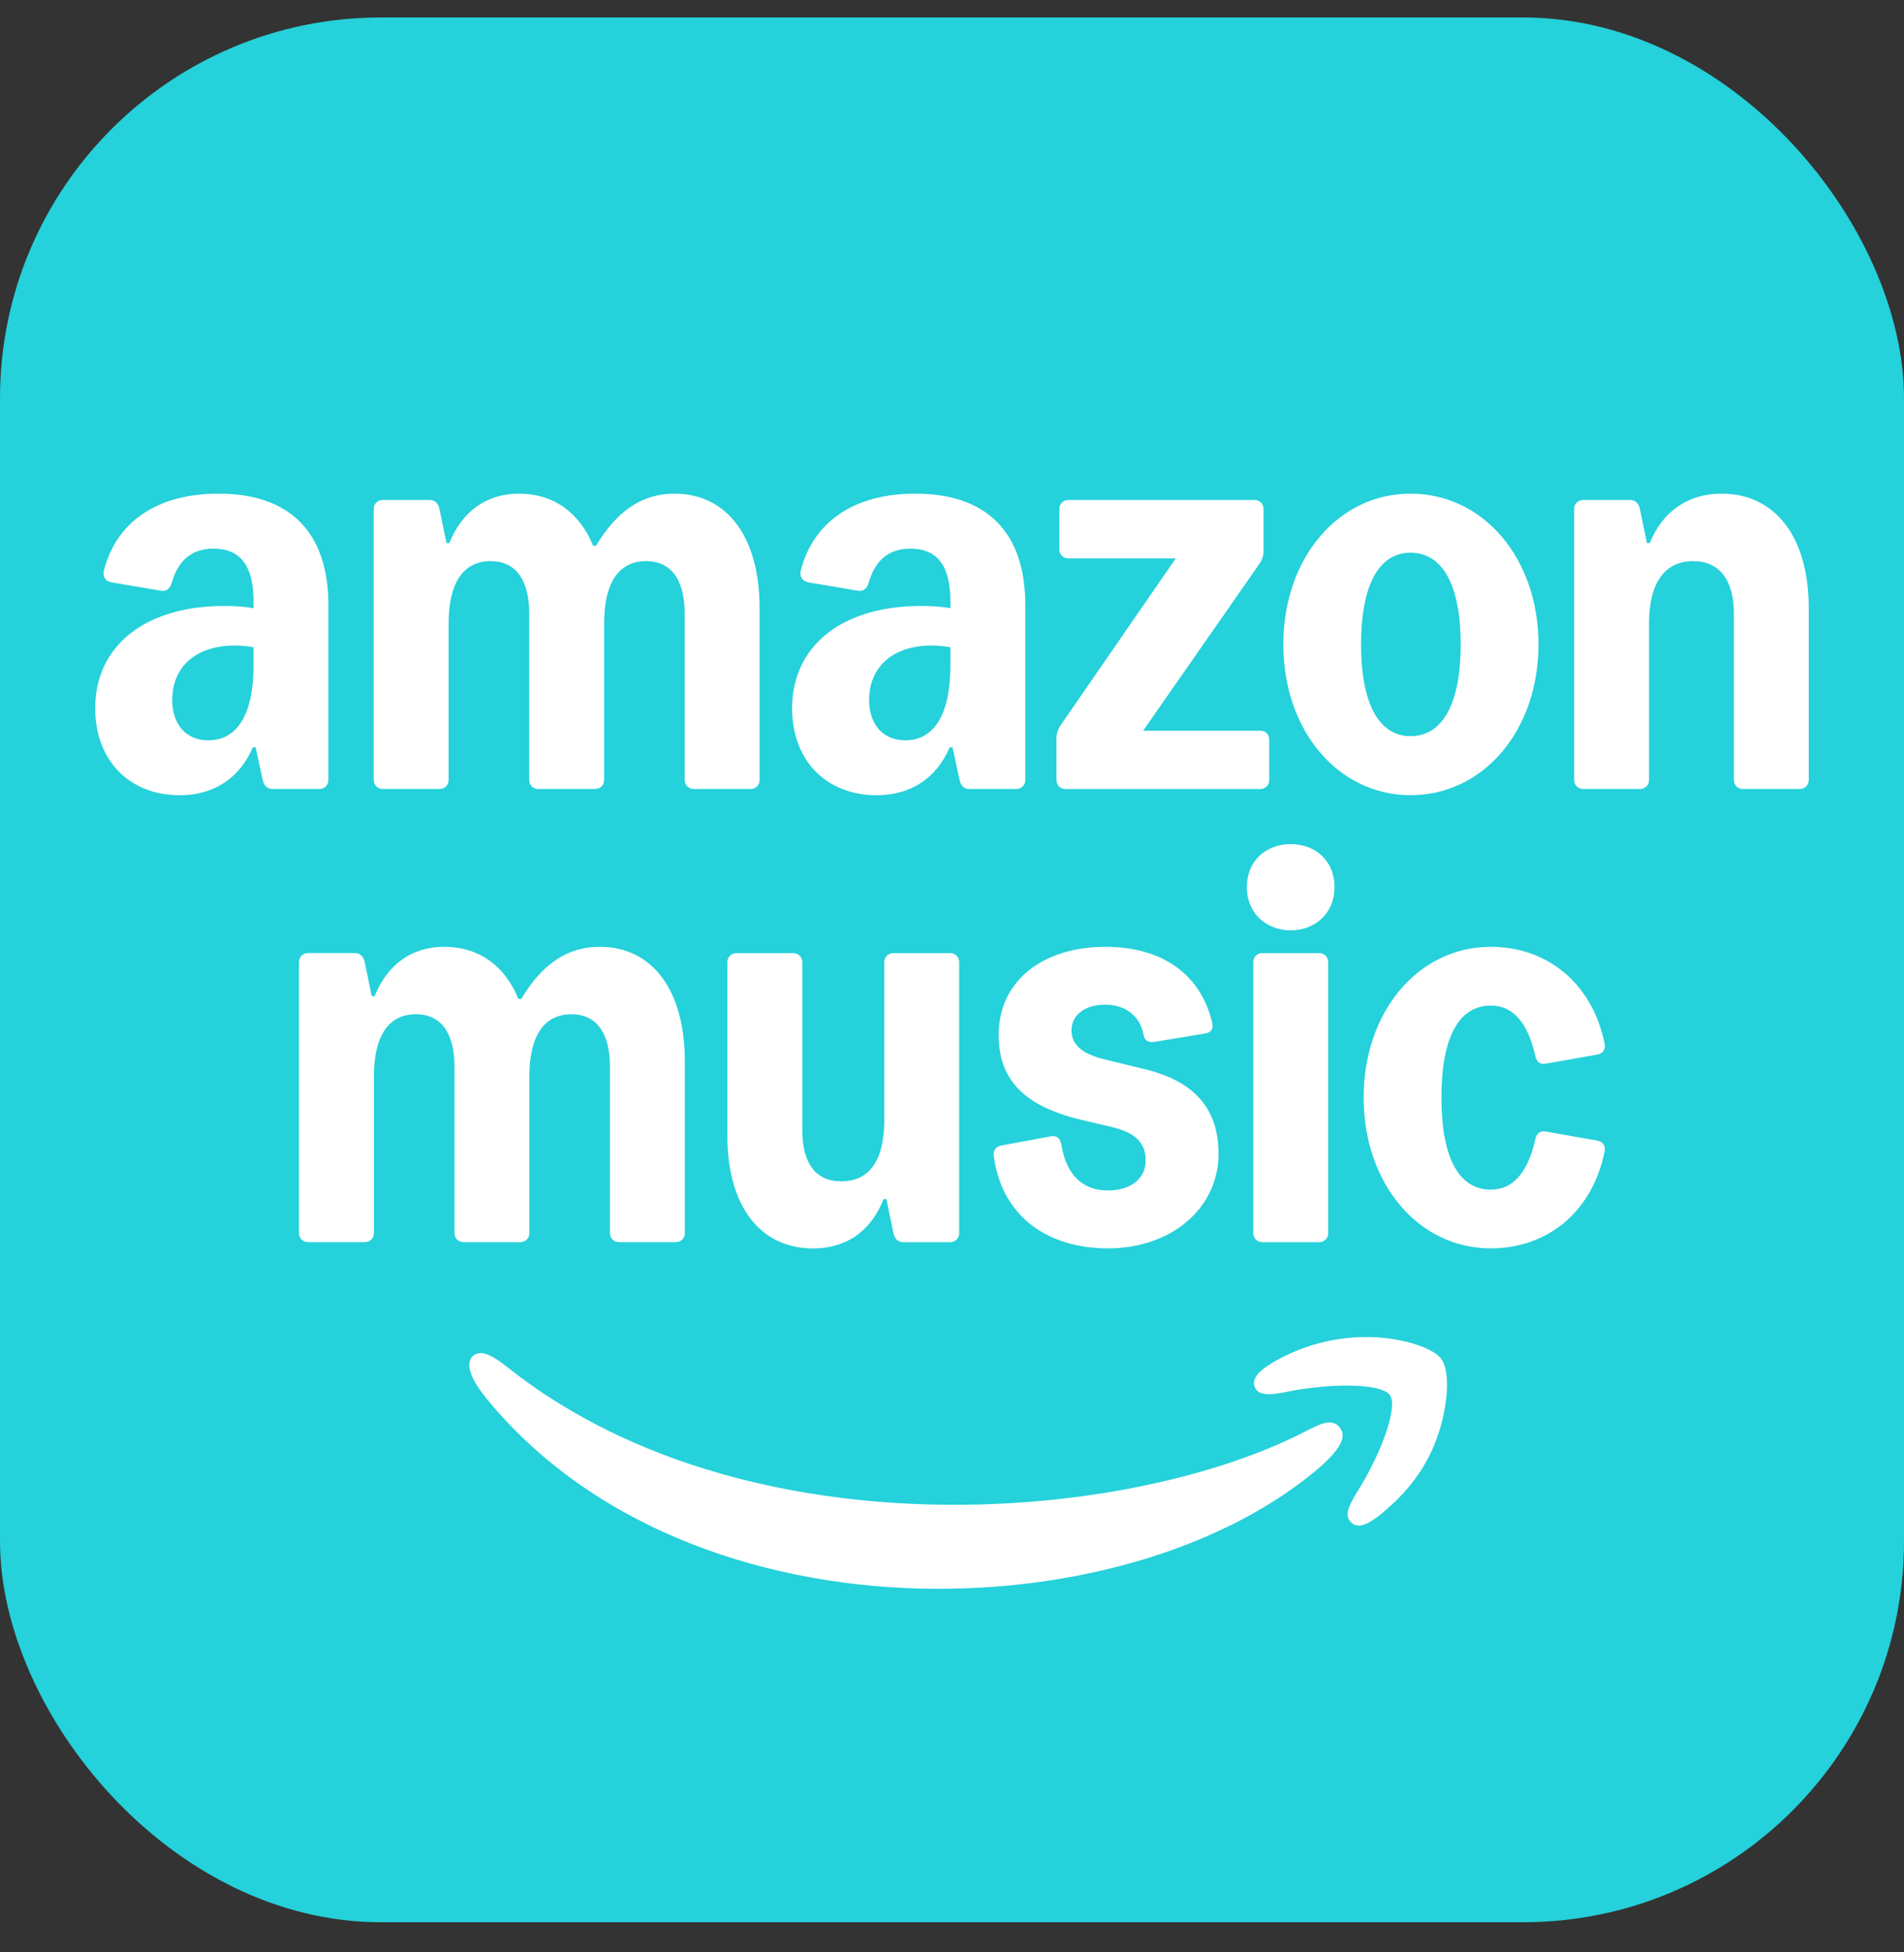
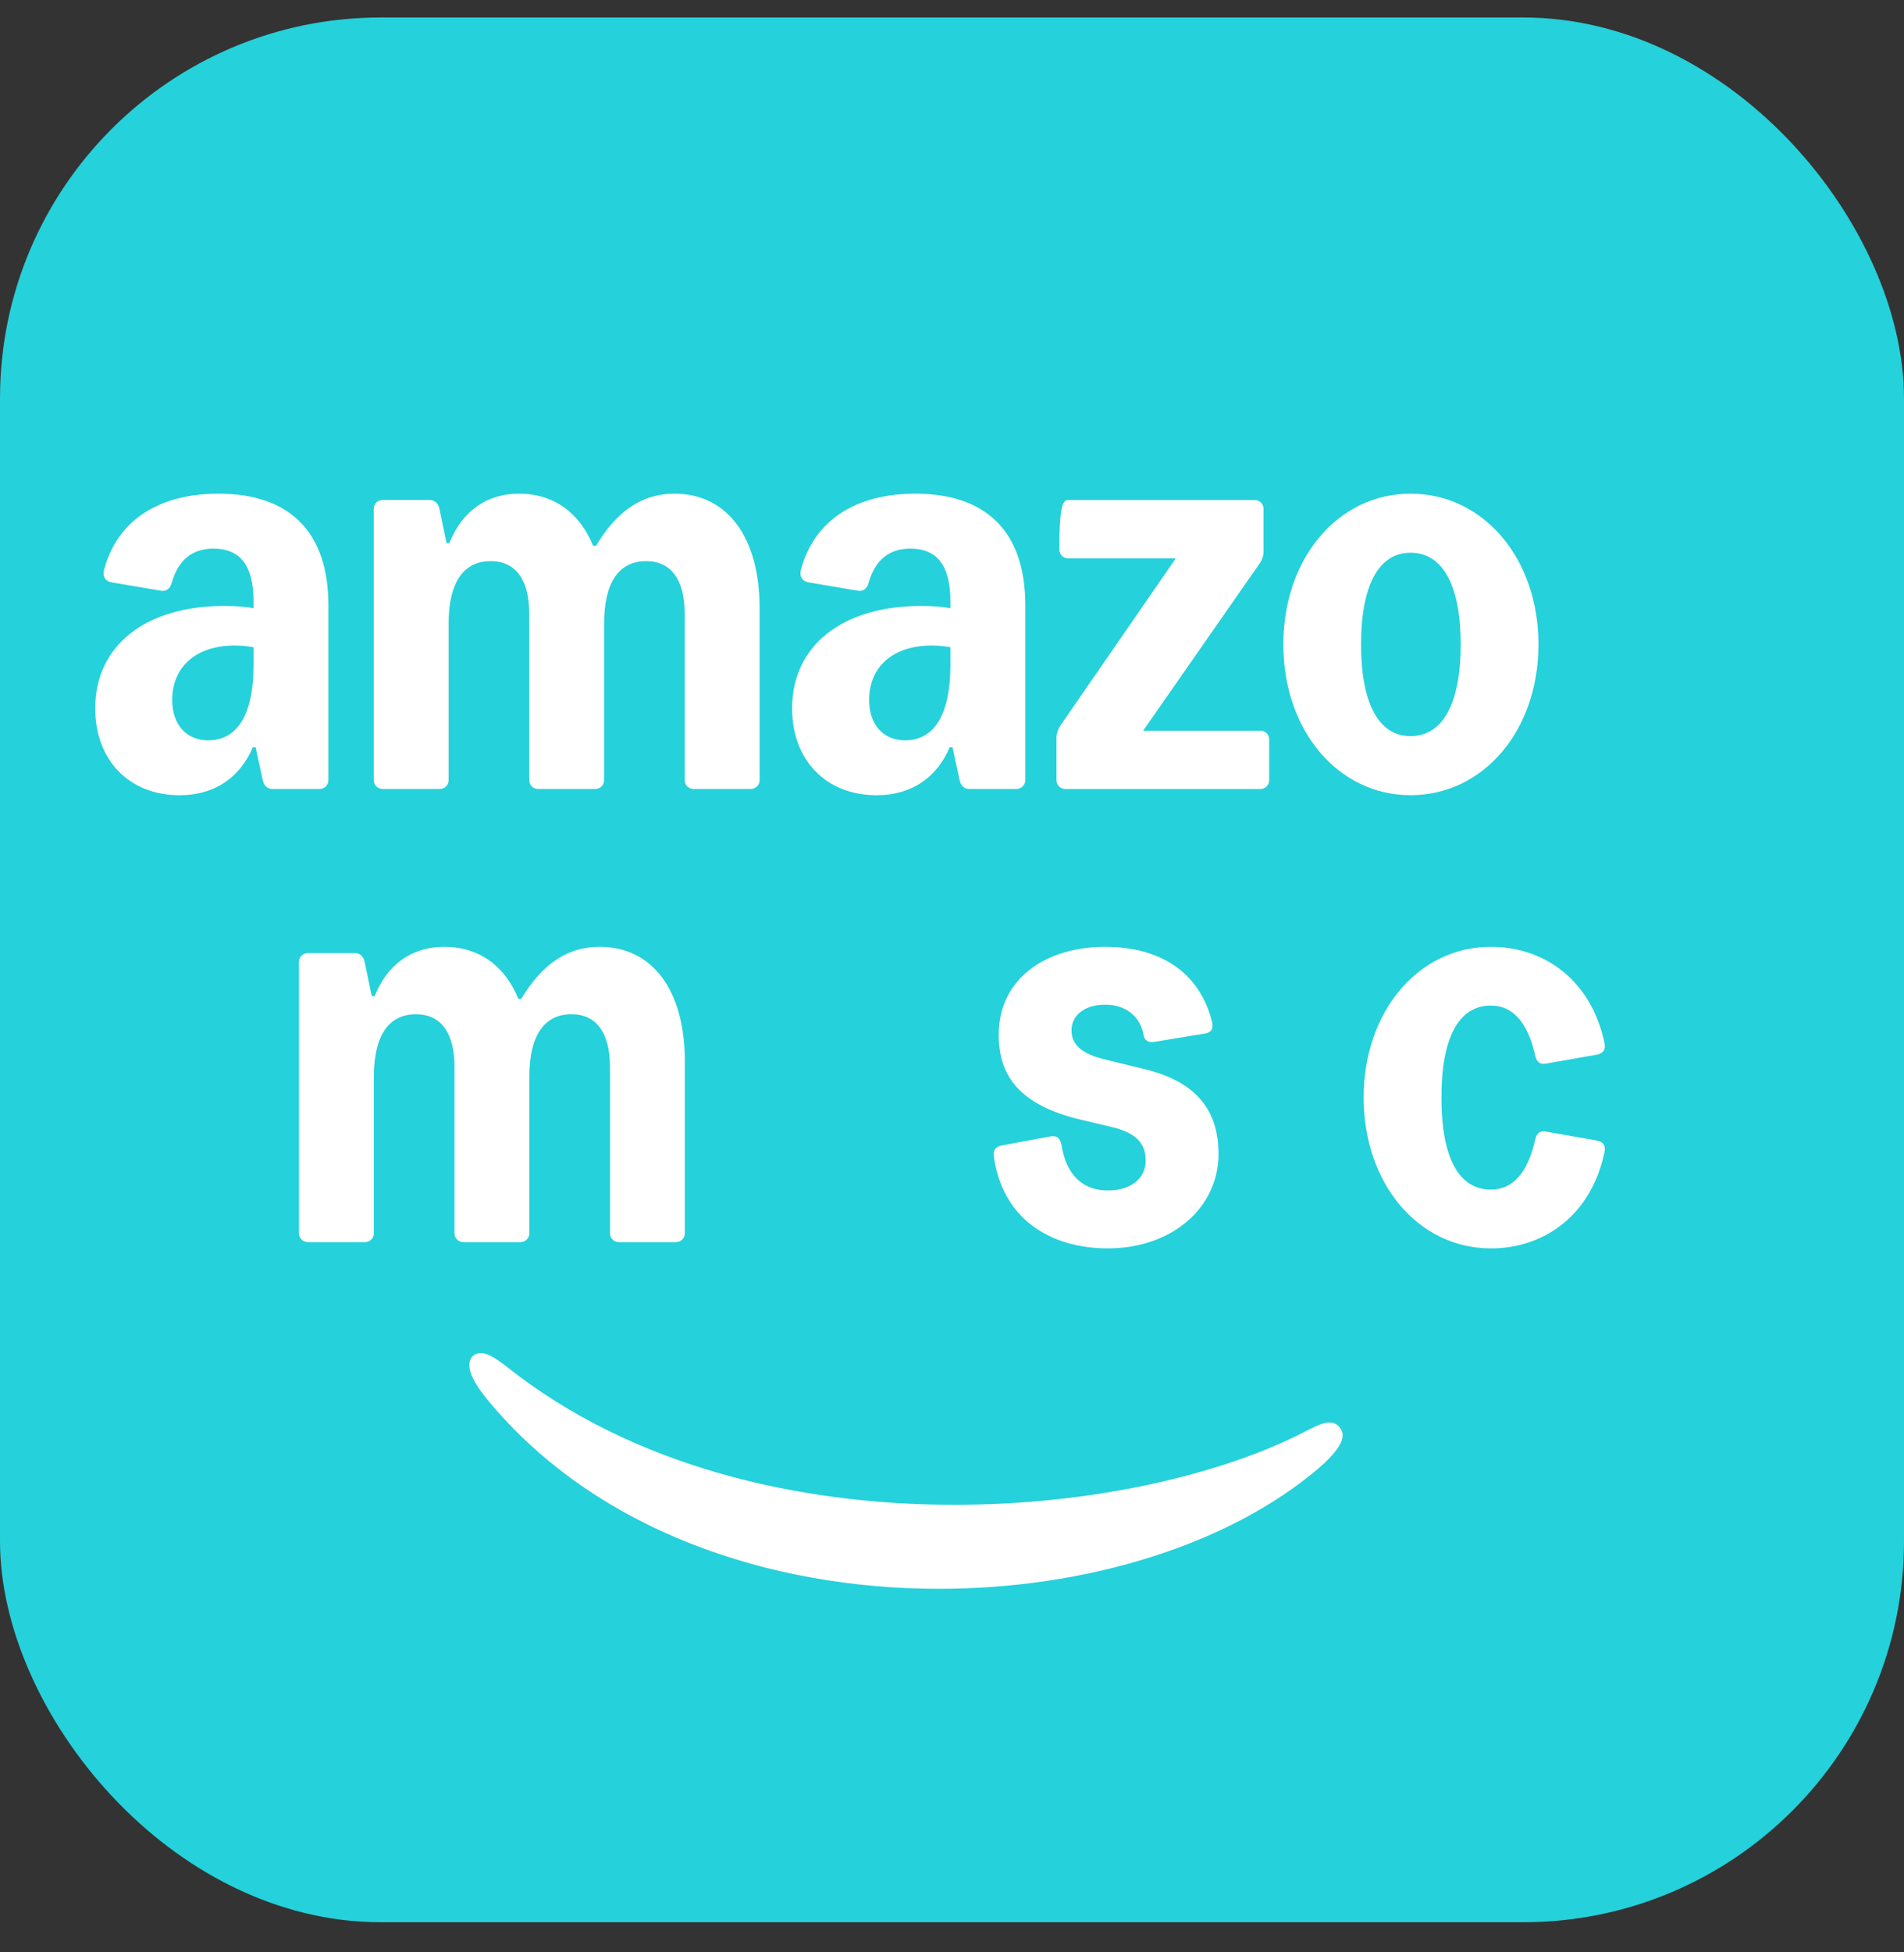
<svg xmlns="http://www.w3.org/2000/svg" width="40" height="41" viewBox="0 0 40 41" fill="none">
  <rect x="0" y="0" width="40" height="41" fill="#333333" stroke="none" />
  <rect y="0.367" width="40" height="40" rx="8" fill="#25D1DA" />
  <g clip-path="url(#clip0_2595_6553)">
    <path d="M9.332 19.883C10.067 19.883 10.609 20.286 10.891 20.978H10.95C11.389 20.242 11.923 19.883 12.598 19.883C13.712 19.883 14.387 20.803 14.387 22.285V25.895C14.387 26.004 14.306 26.085 14.194 26.085H13.007C12.895 26.085 12.814 26.004 12.814 25.895V22.401C12.814 21.693 12.532 21.299 12.005 21.299C11.426 21.299 11.121 21.759 11.121 22.606V25.895C11.121 26.004 11.04 26.085 10.928 26.085H9.741C9.629 26.085 9.548 26.004 9.548 25.895V22.401C9.548 21.693 9.265 21.299 8.738 21.299C8.159 21.299 7.855 21.759 7.855 22.606V25.895C7.855 26.004 7.773 26.085 7.662 26.085H6.474C6.363 26.085 6.281 26.004 6.281 25.895V20.204C6.281 20.095 6.363 20.014 6.474 20.014H7.454C7.565 20.014 7.638 20.087 7.662 20.204L7.81 20.919H7.87C8.137 20.255 8.649 19.883 9.332 19.883Z" fill="white" />
-     <path d="M20.151 20.205V25.896C20.151 26.006 20.069 26.086 19.958 26.086H18.978C18.859 26.086 18.796 26.013 18.77 25.896L18.622 25.181H18.562C18.295 25.86 17.776 26.217 17.078 26.217C15.964 26.217 15.281 25.32 15.281 23.852V20.205C15.281 20.096 15.363 20.016 15.474 20.016H16.662C16.773 20.016 16.855 20.096 16.855 20.205V23.735C16.855 24.429 17.137 24.808 17.672 24.808C18.265 24.808 18.577 24.37 18.577 23.531V20.205C18.577 20.096 18.659 20.016 18.77 20.016H19.958C20.069 20.016 20.151 20.096 20.151 20.205Z" fill="white" />
    <path d="M24.025 21.733C23.951 21.332 23.639 21.098 23.216 21.098C22.793 21.098 22.51 21.317 22.51 21.639C22.51 21.938 22.733 22.131 23.193 22.244L24.062 22.456C25.138 22.719 25.599 23.325 25.599 24.23C25.599 25.377 24.604 26.216 23.275 26.216C22.065 26.216 21.055 25.596 20.877 24.274C20.862 24.157 20.922 24.077 21.041 24.055L22.065 23.865C22.199 23.84 22.273 23.894 22.302 24.055C22.406 24.694 22.763 25 23.275 25C23.743 25 24.069 24.76 24.069 24.369C24.069 23.989 23.839 23.783 23.357 23.668L22.711 23.515C21.404 23.205 20.981 22.58 20.981 21.733C20.981 20.547 21.976 19.883 23.216 19.883C24.5 19.883 25.242 20.533 25.465 21.471C25.495 21.602 25.45 21.682 25.316 21.704L24.247 21.88C24.129 21.9 24.04 21.85 24.025 21.733Z" fill="white" />
-     <path d="M27.116 17.727C27.621 17.727 28.036 18.062 28.036 18.632C28.036 19.187 27.621 19.537 27.116 19.537C26.611 19.537 26.195 19.187 26.195 18.632C26.195 18.062 26.611 17.727 27.116 17.727ZM26.329 25.896V20.205C26.329 20.096 26.411 20.015 26.522 20.015H27.71C27.821 20.015 27.903 20.096 27.903 20.205V25.896C27.903 26.005 27.821 26.086 27.71 26.086H26.522C26.411 26.086 26.329 26.005 26.329 25.896Z" fill="white" />
    <path d="M33.711 24.179C33.444 25.493 32.464 26.216 31.321 26.216C29.792 26.216 28.648 24.851 28.648 23.048C28.648 21.248 29.792 19.883 31.321 19.883C32.464 19.883 33.444 20.606 33.711 21.92C33.733 22.044 33.674 22.124 33.555 22.146L32.479 22.336C32.36 22.358 32.286 22.307 32.256 22.183C32.093 21.445 31.766 21.117 31.321 21.117C30.638 21.117 30.282 21.803 30.282 23.048C30.282 24.296 30.638 24.982 31.321 24.982C31.766 24.982 32.093 24.654 32.256 23.916C32.286 23.792 32.36 23.741 32.479 23.763L33.555 23.953C33.674 23.975 33.733 24.055 33.711 24.179Z" fill="white" />
-     <path d="M26.364 29.136C26.438 29.303 26.653 29.303 26.987 29.238C27.878 29.048 29.006 29.034 29.199 29.296C29.385 29.566 28.977 30.602 28.494 31.36C28.316 31.652 28.242 31.834 28.39 31.973C28.427 32.017 28.479 32.031 28.539 32.038C28.717 32.038 28.947 31.863 29.162 31.666C29.63 31.265 29.993 30.755 30.194 30.179C30.394 29.624 30.491 28.844 30.283 28.545C30.082 28.261 29.303 28.071 28.702 28.078C28.071 28.078 27.462 28.232 26.913 28.516C26.572 28.698 26.26 28.902 26.364 29.136Z" fill="white" />
    <path d="M9.889 28.829C9.94 28.983 10.06 29.172 10.238 29.391C12.517 32.155 16.183 33.365 19.723 33.365C22.818 33.365 25.809 32.447 27.709 30.828C28.036 30.543 28.206 30.317 28.206 30.142C28.206 30.069 28.177 30.011 28.125 29.952C27.961 29.785 27.716 29.909 27.42 30.062C25.653 30.973 22.937 31.601 20.05 31.601C16.791 31.601 13.303 30.806 10.661 28.713C10.409 28.516 10.134 28.319 9.948 28.465C9.882 28.516 9.821 28.625 9.889 28.829Z" fill="white" />
    <path d="M3.774 16.7C2.713 16.7 2 15.963 2 14.875C2 13.565 3.047 12.725 4.71 12.725C4.947 12.725 5.155 12.738 5.326 12.774V12.623C5.326 11.878 5.047 11.521 4.483 11.521C4.038 11.521 3.744 11.763 3.611 12.229C3.574 12.362 3.5 12.426 3.373 12.404L2.341 12.229C2.215 12.207 2.148 12.105 2.186 11.966C2.46 10.938 3.321 10.367 4.591 10.367C6.098 10.367 6.899 11.185 6.899 12.709V16.379C6.899 16.489 6.818 16.569 6.706 16.569H5.727C5.611 16.569 5.545 16.496 5.519 16.379L5.37 15.693H5.311C5.044 16.326 4.509 16.7 3.774 16.7ZM4.375 15.547C4.992 15.547 5.326 14.992 5.326 13.977V13.592C5.199 13.57 5.066 13.556 4.932 13.556C4.123 13.556 3.618 13.999 3.618 14.7C3.618 15.218 3.915 15.547 4.375 15.547Z" fill="white" />
    <path d="M10.902 10.367C11.637 10.367 12.179 10.771 12.461 11.462H12.521C12.959 10.727 13.493 10.367 14.169 10.367C15.282 10.367 15.958 11.287 15.958 12.769V16.379C15.958 16.489 15.876 16.569 15.765 16.569H14.577C14.466 16.569 14.384 16.489 14.384 16.379V12.886C14.384 12.178 14.102 11.784 13.575 11.784C12.996 11.784 12.692 12.243 12.692 13.09V16.379C12.692 16.489 12.61 16.569 12.499 16.569H11.311C11.2 16.569 11.118 16.489 11.118 16.379V12.886C11.118 12.178 10.836 11.784 10.309 11.784C9.73 11.784 9.425 12.243 9.425 13.09V16.379C9.425 16.489 9.344 16.569 9.232 16.569H8.045C7.933 16.569 7.852 16.489 7.852 16.379V10.688C7.852 10.579 7.933 10.499 8.045 10.499H9.024C9.136 10.499 9.208 10.572 9.232 10.688L9.381 11.404H9.44C9.707 10.739 10.22 10.367 10.902 10.367Z" fill="white" />
    <path d="M18.415 16.7C17.353 16.7 16.641 15.963 16.641 14.875C16.641 13.565 17.687 12.725 19.35 12.725C19.588 12.725 19.796 12.738 19.966 12.774V12.623C19.966 11.878 19.688 11.521 19.124 11.521C18.678 11.521 18.385 11.763 18.252 12.229C18.214 12.362 18.14 12.426 18.014 12.404L16.982 12.229C16.856 12.207 16.789 12.105 16.826 11.966C17.101 10.938 17.962 10.367 19.231 10.367C20.738 10.367 21.54 11.185 21.54 12.709V16.379C21.54 16.489 21.458 16.569 21.347 16.569H20.367C20.252 16.569 20.185 16.496 20.159 16.379L20.011 15.693H19.951C19.684 16.326 19.15 16.7 18.415 16.7ZM19.016 15.547C19.632 15.547 19.966 14.992 19.966 13.977V13.592C19.84 13.57 19.706 13.556 19.573 13.556C18.764 13.556 18.259 13.999 18.259 14.7C18.259 15.218 18.556 15.547 19.016 15.547Z" fill="white" />
-     <path d="M22.195 15.505C22.195 15.402 22.225 15.315 22.284 15.227L24.701 11.726H22.448C22.336 11.726 22.255 11.646 22.255 11.537V10.69C22.255 10.58 22.336 10.5 22.448 10.5H26.352C26.464 10.5 26.545 10.58 26.545 10.69V11.566C26.545 11.668 26.523 11.748 26.456 11.843L24.016 15.344H26.471C26.59 15.344 26.664 15.424 26.664 15.534V16.381C26.664 16.49 26.582 16.57 26.471 16.57H22.388C22.277 16.57 22.195 16.49 22.195 16.381V15.505Z" fill="white" />
+     <path d="M22.195 15.505C22.195 15.402 22.225 15.315 22.284 15.227L24.701 11.726H22.448C22.336 11.726 22.255 11.646 22.255 11.537C22.255 10.58 22.336 10.5 22.448 10.5H26.352C26.464 10.5 26.545 10.58 26.545 10.69V11.566C26.545 11.668 26.523 11.748 26.456 11.843L24.016 15.344H26.471C26.59 15.344 26.664 15.424 26.664 15.534V16.381C26.664 16.49 26.582 16.57 26.471 16.57H22.388C22.277 16.57 22.195 16.49 22.195 16.381V15.505Z" fill="white" />
    <path d="M26.961 13.534C26.961 11.723 28.111 10.367 29.633 10.367C31.163 10.367 32.321 11.723 32.321 13.534C32.321 15.342 31.163 16.699 29.633 16.699C28.111 16.699 26.961 15.342 26.961 13.534ZM29.633 15.459C30.309 15.459 30.687 14.773 30.687 13.534C30.687 12.293 30.309 11.607 29.633 11.607C28.965 11.607 28.594 12.293 28.594 13.534C28.594 14.773 28.965 15.459 29.633 15.459Z" fill="white" />
-     <path d="M36.166 10.367C37.302 10.367 37.999 11.287 37.999 12.769V16.379C37.999 16.489 37.918 16.569 37.806 16.569H36.619C36.507 16.569 36.426 16.489 36.426 16.379V12.886C36.426 12.178 36.121 11.784 35.572 11.784C34.971 11.784 34.644 12.243 34.644 13.09V16.379C34.644 16.489 34.562 16.569 34.451 16.569H33.263C33.152 16.569 33.07 16.489 33.07 16.379V10.688C33.07 10.579 33.152 10.499 33.263 10.499H34.243C34.355 10.499 34.427 10.572 34.451 10.688L34.599 11.404H34.659C34.926 10.741 35.461 10.367 36.166 10.367Z" fill="white" />
  </g>
  <defs>
    <clipPath id="clip0_2595_6553">
      <rect width="36" height="23" fill="white" transform="translate(2 10.367)" />
    </clipPath>
  </defs>
</svg>